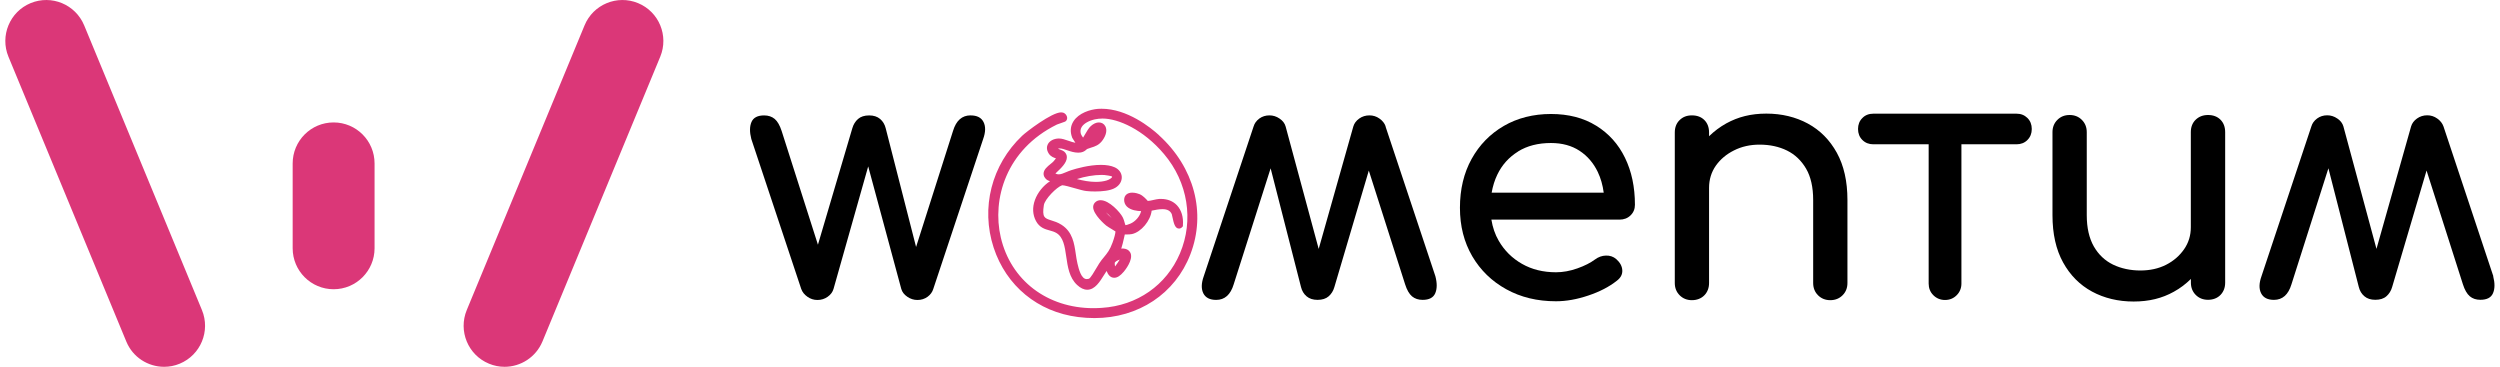
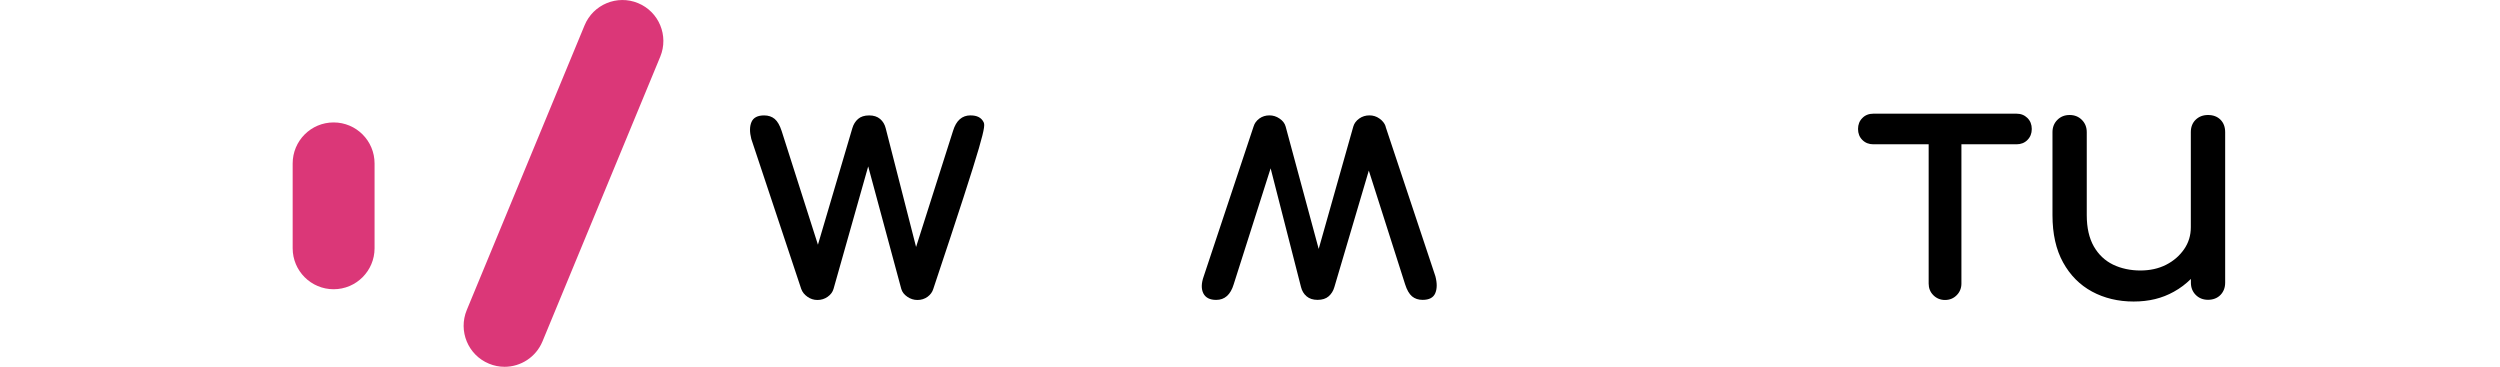
<svg xmlns="http://www.w3.org/2000/svg" width="259px" height="38px" viewBox="0 0 259 38" version="1.1">
  <g id="surface1">
    <path style=" stroke:none;fill-rule:nonzero;fill:rgb(85.882%,21.569%,47.059%);fill-opacity:1;" d="M 34.562 29.965 C 32.223 29.965 30.32 28.066 30.32 25.719 L 30.32 16.934 C 30.32 14.59 32.215 12.684 34.562 12.684 C 36.906 12.684 38.805 14.582 38.805 16.934 L 38.805 25.719 C 38.805 28.062 36.906 29.965 34.562 29.965 Z M 34.562 29.965 " />
-     <path style=" stroke:none;fill-rule:nonzero;fill:rgb(85.882%,21.569%,47.059%);fill-opacity:1;" d="M 17 38 C 15.336 38 13.754 37.016 13.082 35.375 L 0.875 5.875 C -0.02 3.707 1.008 1.219 3.172 0.324 C 5.34 -0.57 7.816 0.457 8.719 2.625 L 20.922 32.125 C 21.816 34.293 20.789 36.773 18.625 37.676 C 18.098 37.898 17.543 38 17.004 38 Z M 17 38 " />
    <path style=" stroke:none;fill-rule:nonzero;fill:rgb(85.882%,21.569%,47.059%);fill-opacity:1;" d="M 52.273 38 C 51.734 38 51.184 37.898 50.656 37.676 C 48.488 36.781 47.461 34.293 48.355 32.125 L 60.562 2.625 C 61.457 0.457 63.941 -0.57 66.105 0.324 C 68.273 1.219 69.297 3.707 68.402 5.875 L 56.199 35.375 C 55.52 37.008 53.941 38 52.281 38 Z M 52.273 38 " />
    <path style=" stroke:none;fill-rule:nonzero;fill:rgb(0%,0%,0%);fill-opacity:1;" d="M 208.902 11.777 L 194.078 11.777 C 193.621 11.777 193.234 11.926 192.941 12.227 C 192.641 12.527 192.492 12.906 192.492 13.363 C 192.492 13.82 192.641 14.203 192.941 14.5 C 193.242 14.801 193.621 14.949 194.078 14.949 L 199.809 14.949 L 199.809 29.379 C 199.809 29.852 199.969 30.262 200.297 30.586 C 200.621 30.91 201.031 31.078 201.504 31.078 C 201.98 31.078 202.387 30.914 202.711 30.586 C 203.035 30.262 203.203 29.852 203.203 29.379 L 203.203 14.949 L 208.91 14.949 C 209.367 14.949 209.75 14.801 210.043 14.5 C 210.344 14.199 210.492 13.82 210.492 13.363 C 210.492 12.906 210.344 12.523 210.043 12.227 C 209.742 11.926 209.367 11.777 208.91 11.777 Z M 208.902 11.777 " />
-     <path style=" stroke:none;fill-rule:nonzero;fill:rgb(0%,0%,0%);fill-opacity:1;" d="M 100.547 11.953 C 99.668 11.953 99.059 12.488 98.734 13.562 L 94.906 25.586 L 91.758 13.285 C 91.66 12.891 91.469 12.57 91.18 12.324 C 90.887 12.078 90.516 11.957 90.047 11.957 C 89.562 11.957 89.176 12.078 88.895 12.324 C 88.613 12.57 88.414 12.891 88.301 13.285 L 84.738 25.352 L 80.977 13.566 C 80.789 12.984 80.547 12.57 80.262 12.324 C 79.965 12.078 79.602 11.957 79.164 11.957 C 78.484 11.957 78.051 12.188 77.855 12.637 C 77.656 13.094 77.652 13.684 77.836 14.402 L 83.004 29.926 C 83.117 30.25 83.332 30.523 83.652 30.746 C 83.965 30.969 84.312 31.078 84.684 31.078 C 85.078 31.078 85.434 30.969 85.746 30.746 C 86.059 30.523 86.262 30.254 86.355 29.926 L 89.945 17.238 L 93.371 29.926 C 93.461 30.25 93.672 30.523 94 30.746 C 94.324 30.969 94.672 31.078 95.047 31.078 C 95.441 31.078 95.789 30.969 96.098 30.746 C 96.395 30.523 96.594 30.254 96.691 29.926 L 101.855 14.402 C 102.113 13.684 102.125 13.094 101.891 12.637 C 101.656 12.18 101.215 11.957 100.566 11.957 Z M 100.547 11.953 " />
-     <path style=" stroke:none;fill-rule:nonzero;fill:rgb(0%,0%,0%);fill-opacity:1;" d="M 258.309 28.621 L 253.145 13.098 C 253.031 12.773 252.812 12.5 252.496 12.277 C 252.184 12.055 251.836 11.945 251.465 11.945 C 251.066 11.945 250.715 12.055 250.402 12.277 C 250.09 12.5 249.887 12.77 249.789 13.098 L 246.203 25.785 L 242.777 13.098 C 242.684 12.773 242.477 12.5 242.145 12.277 C 241.82 12.055 241.473 11.945 241.102 11.945 C 240.707 11.945 240.355 12.055 240.051 12.277 C 239.75 12.5 239.555 12.77 239.457 13.098 L 234.289 28.621 C 234.031 29.34 234.02 29.93 234.254 30.387 C 234.488 30.844 234.934 31.066 235.582 31.066 C 236.465 31.066 237.07 30.531 237.395 29.457 L 241.223 17.434 L 244.371 29.73 C 244.469 30.129 244.66 30.445 244.949 30.691 C 245.242 30.941 245.613 31.059 246.082 31.059 C 246.566 31.059 246.953 30.941 247.234 30.691 C 247.516 30.445 247.715 30.129 247.828 29.73 L 251.391 17.668 L 255.156 29.449 C 255.34 30.031 255.582 30.445 255.867 30.691 C 256.164 30.941 256.527 31.059 256.965 31.059 C 257.645 31.059 258.078 30.832 258.273 30.379 C 258.473 29.926 258.48 29.336 258.293 28.613 Z M 258.309 28.621 " />
+     <path style=" stroke:none;fill-rule:nonzero;fill:rgb(0%,0%,0%);fill-opacity:1;" d="M 100.547 11.953 C 99.668 11.953 99.059 12.488 98.734 13.562 L 94.906 25.586 L 91.758 13.285 C 91.66 12.891 91.469 12.57 91.18 12.324 C 90.887 12.078 90.516 11.957 90.047 11.957 C 89.562 11.957 89.176 12.078 88.895 12.324 C 88.613 12.57 88.414 12.891 88.301 13.285 L 84.738 25.352 L 80.977 13.566 C 80.789 12.984 80.547 12.57 80.262 12.324 C 79.965 12.078 79.602 11.957 79.164 11.957 C 78.484 11.957 78.051 12.188 77.855 12.637 C 77.656 13.094 77.652 13.684 77.836 14.402 L 83.004 29.926 C 83.117 30.25 83.332 30.523 83.652 30.746 C 83.965 30.969 84.312 31.078 84.684 31.078 C 85.078 31.078 85.434 30.969 85.746 30.746 C 86.059 30.523 86.262 30.254 86.355 29.926 L 89.945 17.238 L 93.371 29.926 C 93.461 30.25 93.672 30.523 94 30.746 C 94.324 30.969 94.672 31.078 95.047 31.078 C 95.441 31.078 95.789 30.969 96.098 30.746 C 96.395 30.523 96.594 30.254 96.691 29.926 C 102.113 13.684 102.125 13.094 101.891 12.637 C 101.656 12.18 101.215 11.957 100.566 11.957 Z M 100.547 11.953 " />
    <path style=" stroke:none;fill-rule:nonzero;fill:rgb(0%,0%,0%);fill-opacity:1;" d="M 143.559 13.105 C 143.445 12.781 143.23 12.504 142.91 12.281 C 142.598 12.059 142.25 11.953 141.879 11.953 C 141.484 11.953 141.129 12.059 140.816 12.281 C 140.504 12.504 140.301 12.773 140.203 13.105 L 136.617 25.789 L 133.191 13.105 C 133.102 12.781 132.891 12.504 132.559 12.281 C 132.234 12.059 131.887 11.953 131.516 11.953 C 131.121 11.953 130.773 12.059 130.465 12.281 C 130.168 12.504 129.969 12.773 129.871 13.105 L 124.707 28.625 C 124.449 29.348 124.438 29.938 124.668 30.395 C 124.902 30.848 125.348 31.07 125.996 31.07 C 126.879 31.07 127.484 30.535 127.809 29.461 L 131.637 17.438 L 134.785 29.738 C 134.883 30.133 135.074 30.453 135.363 30.699 C 135.656 30.945 136.027 31.066 136.496 31.066 C 136.984 31.066 137.367 30.945 137.648 30.699 C 137.93 30.453 138.129 30.133 138.242 29.738 L 141.809 17.672 L 145.57 29.457 C 145.754 30.039 145.996 30.453 146.281 30.699 C 146.578 30.945 146.941 31.066 147.383 31.066 C 148.059 31.066 148.492 30.836 148.688 30.387 C 148.887 29.93 148.895 29.34 148.707 28.621 L 143.539 13.098 Z M 143.559 13.105 " />
-     <path style=" stroke:none;fill-rule:nonzero;fill:rgb(0%,0%,0%);fill-opacity:1;" d="M 165.352 13.016 C 164.051 12.211 162.488 11.809 160.68 11.809 C 158.867 11.809 157.211 12.223 155.793 13.047 C 154.371 13.875 153.262 15.016 152.457 16.469 C 151.652 17.926 151.25 19.613 151.25 21.523 C 151.25 23.434 151.676 25.082 152.523 26.543 C 153.375 27.996 154.547 29.137 156.047 29.965 C 157.547 30.797 159.262 31.211 161.195 31.211 C 162.262 31.211 163.383 31.012 164.559 30.613 C 165.738 30.219 166.719 29.707 167.512 29.078 C 167.91 28.777 168.094 28.414 168.07 27.996 C 168.047 27.574 167.836 27.191 167.441 26.84 C 167.141 26.582 166.781 26.465 166.379 26.477 C 165.969 26.488 165.594 26.621 165.246 26.879 C 164.777 27.227 164.172 27.539 163.414 27.805 C 162.656 28.074 161.922 28.207 161.199 28.207 C 159.875 28.207 158.699 27.918 157.68 27.336 C 156.652 26.75 155.855 25.957 155.273 24.953 C 154.883 24.289 154.637 23.547 154.508 22.754 L 167.77 22.754 C 168.238 22.754 168.621 22.609 168.922 22.316 C 169.223 22.027 169.379 21.656 169.379 21.219 C 169.379 19.379 169.035 17.75 168.348 16.344 C 167.664 14.934 166.668 13.828 165.363 13.02 Z M 157.277 15.688 C 158.219 15.105 159.352 14.816 160.68 14.816 C 161.844 14.816 162.832 15.09 163.641 15.621 C 164.457 16.156 165.082 16.887 165.527 17.809 C 165.84 18.465 166.043 19.18 166.145 19.961 L 154.535 19.961 C 154.652 19.293 154.844 18.668 155.121 18.094 C 155.609 17.078 156.328 16.285 157.27 15.699 Z M 157.277 15.688 " />
-     <path style=" stroke:none;fill-rule:nonzero;fill:rgb(0%,0%,0%);fill-opacity:1;" d="M 187.301 12.805 C 186.035 12.121 184.594 11.77 182.992 11.77 C 181.391 11.77 180.07 12.109 178.84 12.785 C 178.168 13.16 177.582 13.605 177.059 14.113 L 177.059 13.73 C 177.059 13.195 176.898 12.762 176.574 12.438 C 176.25 12.113 175.816 11.953 175.281 11.953 C 174.75 11.953 174.348 12.113 174.012 12.438 C 173.676 12.762 173.508 13.195 173.508 13.73 L 173.508 29.316 C 173.508 29.828 173.676 30.254 174.012 30.59 C 174.348 30.926 174.773 31.098 175.281 31.098 C 175.793 31.098 176.25 30.926 176.574 30.59 C 176.898 30.254 177.059 29.828 177.059 29.316 L 177.059 19.461 C 177.059 18.602 177.293 17.84 177.754 17.172 C 178.223 16.508 178.848 15.977 179.641 15.582 C 180.43 15.184 181.312 14.984 182.293 14.984 C 183.359 14.984 184.309 15.191 185.137 15.598 C 185.965 16.008 186.617 16.633 187.109 17.469 C 187.598 18.309 187.844 19.391 187.844 20.719 L 187.844 29.316 C 187.844 29.828 188.012 30.254 188.348 30.59 C 188.684 30.926 189.109 31.098 189.617 31.098 C 190.129 31.098 190.555 30.926 190.891 30.59 C 191.227 30.254 191.395 29.828 191.395 29.316 L 191.395 20.719 C 191.395 18.785 191.027 17.156 190.297 15.828 C 189.562 14.5 188.562 13.488 187.297 12.805 Z M 187.301 12.805 " />
    <path style=" stroke:none;fill-rule:nonzero;fill:rgb(0%,0%,0%);fill-opacity:1;" d="M 228.746 11.914 C 228.238 11.914 227.809 12.078 227.473 12.402 C 227.137 12.727 226.969 13.16 226.969 13.695 L 226.969 23.547 C 226.969 24.391 226.738 25.148 226.273 25.82 C 225.805 26.492 225.188 27.035 224.41 27.43 C 223.629 27.828 222.738 28.023 221.738 28.023 C 220.734 28.023 219.746 27.82 218.91 27.414 C 218.07 27.004 217.41 26.379 216.918 25.527 C 216.434 24.672 216.188 23.598 216.188 22.293 L 216.188 13.695 C 216.188 13.184 216.02 12.758 215.684 12.422 C 215.348 12.082 214.922 11.914 214.41 11.914 C 213.902 11.914 213.477 12.082 213.141 12.422 C 212.805 12.758 212.637 13.184 212.637 13.695 L 212.637 22.293 C 212.637 24.227 213 25.855 213.734 27.184 C 214.465 28.512 215.469 29.523 216.734 30.207 C 218 30.891 219.441 31.238 221.043 31.238 C 222.645 31.238 223.996 30.902 225.211 30.223 C 225.879 29.859 226.461 29.406 226.977 28.898 L 226.977 29.281 C 226.977 29.793 227.145 30.219 227.48 30.555 C 227.816 30.891 228.242 31.059 228.754 31.059 C 229.262 31.059 229.719 30.891 230.043 30.555 C 230.367 30.219 230.527 29.793 230.527 29.281 L 230.527 13.695 C 230.527 13.16 230.367 12.727 230.043 12.402 C 229.719 12.078 229.285 11.914 228.754 11.914 Z M 228.746 11.914 " />
-     <path style=" stroke:none;fill-rule:nonzero;fill:rgb(85.882%,21.569%,47.059%);fill-opacity:1;" d="M 120.09 14.02 C 119.18 13.188 116.773 11.266 114.121 11.266 C 114 11.266 113.883 11.266 113.766 11.277 C 112.934 11.34 111.758 11.707 111.211 12.566 C 110.895 13.062 110.844 13.641 111.074 14.246 L 111.086 14.281 L 111.41 14.793 C 111.203 14.758 110.953 14.672 110.711 14.59 C 110.352 14.465 110.012 14.348 109.711 14.348 L 109.688 14.348 C 109.176 14.359 108.746 14.582 108.559 14.938 C 108.469 15.113 108.359 15.465 108.66 15.922 C 108.871 16.234 109.184 16.34 109.395 16.402 C 109.344 16.469 109.273 16.574 109.148 16.715 C 109.086 16.789 108.965 16.887 108.848 16.98 C 108.504 17.258 108.113 17.574 108.113 18.008 C 108.113 18.164 108.176 18.406 108.449 18.621 C 108.527 18.68 108.617 18.719 108.781 18.773 C 108.086 19.223 107.504 19.938 107.219 20.719 C 106.938 21.492 106.98 22.25 107.328 22.898 C 107.695 23.586 108.258 23.742 108.758 23.879 C 109.004 23.945 109.23 24.012 109.434 24.133 C 110.168 24.562 110.312 25.539 110.461 26.578 C 110.617 27.652 110.777 28.766 111.59 29.523 C 111.938 29.848 112.289 30.016 112.641 30.016 C 113.438 30.016 113.945 29.184 114.398 28.457 C 114.477 28.324 114.559 28.195 114.645 28.074 C 114.781 28.434 115.016 28.777 115.434 28.777 C 115.754 28.777 116.066 28.57 116.43 28.141 C 116.531 28.02 117.41 26.949 117.129 26.234 C 117.066 26.078 116.895 25.809 116.43 25.754 C 116.395 25.754 116.359 25.746 116.324 25.746 C 116.27 25.746 116.215 25.746 116.16 25.762 C 116.262 25.453 116.359 25.059 116.469 24.562 C 116.484 24.473 116.508 24.379 116.527 24.293 C 116.559 24.293 116.586 24.293 116.617 24.293 C 116.91 24.293 117.129 24.281 117.266 24.25 C 118.23 24.047 119.203 22.852 119.312 21.824 C 119.672 21.746 120.074 21.668 120.426 21.668 C 120.938 21.668 121.242 21.836 121.398 22.191 C 121.41 22.223 121.434 22.34 121.453 22.438 C 121.602 23.133 121.723 23.68 122.148 23.68 C 122.27 23.68 122.383 23.625 122.473 23.523 L 122.551 23.434 L 122.551 23.312 C 122.613 22.484 122.391 21.758 121.934 21.27 C 121.527 20.84 120.957 20.609 120.285 20.609 C 120.223 20.609 120.164 20.609 120.102 20.609 C 119.93 20.621 119.727 20.664 119.516 20.711 C 119.293 20.762 119.07 20.816 118.91 20.816 L 118.902 20.816 C 118.902 20.816 118.891 20.801 118.887 20.789 C 118.707 20.594 118.41 20.262 118.062 20.117 C 117.973 20.082 117.645 19.957 117.301 19.957 C 116.785 19.957 116.461 20.242 116.461 20.711 C 116.461 20.973 116.559 21.207 116.738 21.391 C 117.141 21.793 117.859 21.867 118.219 21.871 C 118.105 22.414 117.605 22.961 117.121 23.164 C 116.832 23.285 116.684 23.32 116.594 23.328 C 116.574 23.277 116.551 23.195 116.531 23.133 C 116.484 22.961 116.43 22.742 116.305 22.496 C 116.043 21.988 114.914 20.742 114.023 20.742 C 113.84 20.742 113.676 20.789 113.539 20.895 C 113.363 21.02 113.262 21.207 113.25 21.422 C 113.223 22.215 114.535 23.32 114.594 23.363 C 114.723 23.465 114.969 23.613 115.297 23.812 C 115.383 23.859 115.488 23.926 115.562 23.977 C 115.562 24.168 115.445 24.637 115.254 25.148 C 114.973 25.91 114.75 26.18 114.309 26.715 L 114.129 26.934 C 113.973 27.125 113.789 27.43 113.598 27.754 C 113.383 28.121 112.988 28.801 112.812 28.879 C 112.73 28.902 112.652 28.914 112.586 28.914 C 112.008 28.914 111.758 27.867 111.625 27.305 C 111.547 26.98 111.5 26.637 111.449 26.301 C 111.293 25.23 111.121 24.016 109.969 23.285 C 109.59 23.043 109.211 22.922 108.914 22.832 C 108.211 22.609 107.945 22.527 108.145 21.246 C 108.242 20.633 109.465 19.383 110.039 19.191 C 110.258 19.191 110.863 19.359 111.344 19.5 C 111.828 19.637 112.289 19.77 112.562 19.793 C 112.832 19.824 113.148 19.836 113.461 19.836 C 114.121 19.836 115.016 19.77 115.535 19.461 C 115.988 19.199 116.238 18.773 116.215 18.32 C 116.191 17.895 115.91 17.516 115.461 17.324 C 115.086 17.16 114.617 17.082 114.055 17.082 C 112.832 17.082 111.5 17.461 110.984 17.629 C 110.785 17.691 110.609 17.77 110.438 17.84 C 110.156 17.961 109.914 18.062 109.688 18.062 C 109.602 18.062 109.488 18.051 109.34 17.973 C 109.367 17.949 109.398 17.918 109.43 17.887 C 109.922 17.426 110.539 16.855 110.527 16.277 C 110.527 16.055 110.426 15.855 110.246 15.699 C 110.156 15.621 110.027 15.574 109.855 15.508 C 109.793 15.484 109.699 15.449 109.609 15.406 C 109.656 15.391 109.711 15.375 109.781 15.375 C 109.992 15.375 110.258 15.465 110.543 15.562 C 110.898 15.684 111.293 15.816 111.703 15.816 C 111.801 15.816 111.895 15.809 111.984 15.793 C 112.266 15.742 112.43 15.605 112.531 15.516 C 112.586 15.465 112.613 15.441 112.645 15.43 C 112.777 15.375 112.902 15.34 113.027 15.297 C 113.441 15.172 113.875 15.039 114.246 14.504 C 114.613 13.977 114.711 13.461 114.512 13.082 C 114.379 12.828 114.133 12.684 113.844 12.684 C 113.574 12.684 113.285 12.812 113.012 13.059 C 112.812 13.23 112.578 13.621 112.297 14.109 C 112.266 14.156 112.238 14.211 112.207 14.258 C 112.109 14.133 112.008 13.953 111.98 13.875 C 111.906 13.605 111.93 13.371 112.062 13.16 C 112.277 12.805 112.781 12.512 113.418 12.367 C 113.676 12.312 113.945 12.281 114.223 12.281 C 115.848 12.281 118.449 13.418 120.594 15.961 C 123.066 18.879 123.699 22.82 122.246 26.246 C 120.84 29.551 117.812 31.66 114.141 31.895 C 113.852 31.914 113.57 31.926 113.285 31.926 C 108.488 31.926 104.719 29.047 103.68 24.59 C 102.762 20.645 104.207 15.508 109.496 12.902 C 109.562 12.871 109.781 12.793 109.934 12.746 C 110.324 12.617 110.395 12.594 110.473 12.488 C 110.562 12.371 110.582 12.215 110.531 12.066 C 110.473 11.879 110.316 11.723 110.137 11.668 C 110.078 11.652 110.004 11.641 109.934 11.641 C 108.949 11.641 106.328 13.656 105.895 14.066 C 102.719 17.082 101.594 21.523 102.941 25.652 C 104.246 29.625 107.516 32.316 111.691 32.844 C 112.262 32.918 112.832 32.953 113.383 32.953 C 117.949 32.953 121.758 30.422 123.324 26.344 C 124.977 22.059 123.727 17.328 120.066 14.008 Z M 115.484 27.258 C 115.484 27.141 115.723 26.984 116.004 26.891 C 115.855 27.141 115.656 27.438 115.523 27.598 C 115.5 27.508 115.484 27.375 115.488 27.262 Z M 115.141 22.559 C 114.93 22.379 114.727 22.172 114.57 22 C 114.746 22.129 114.949 22.316 115.148 22.559 Z M 113.527 18.844 C 112.871 18.844 112.188 18.711 111.566 18.551 C 112.387 18.285 113.336 18.121 114.113 18.121 C 114.223 18.121 114.324 18.121 114.426 18.133 C 114.602 18.148 115.047 18.219 115.184 18.273 C 115.207 18.305 115.219 18.32 115.219 18.328 C 115.215 18.398 114.973 18.598 114.656 18.695 C 114.32 18.797 113.941 18.844 113.531 18.844 Z M 113.527 18.844 " />
  </g>
</svg>